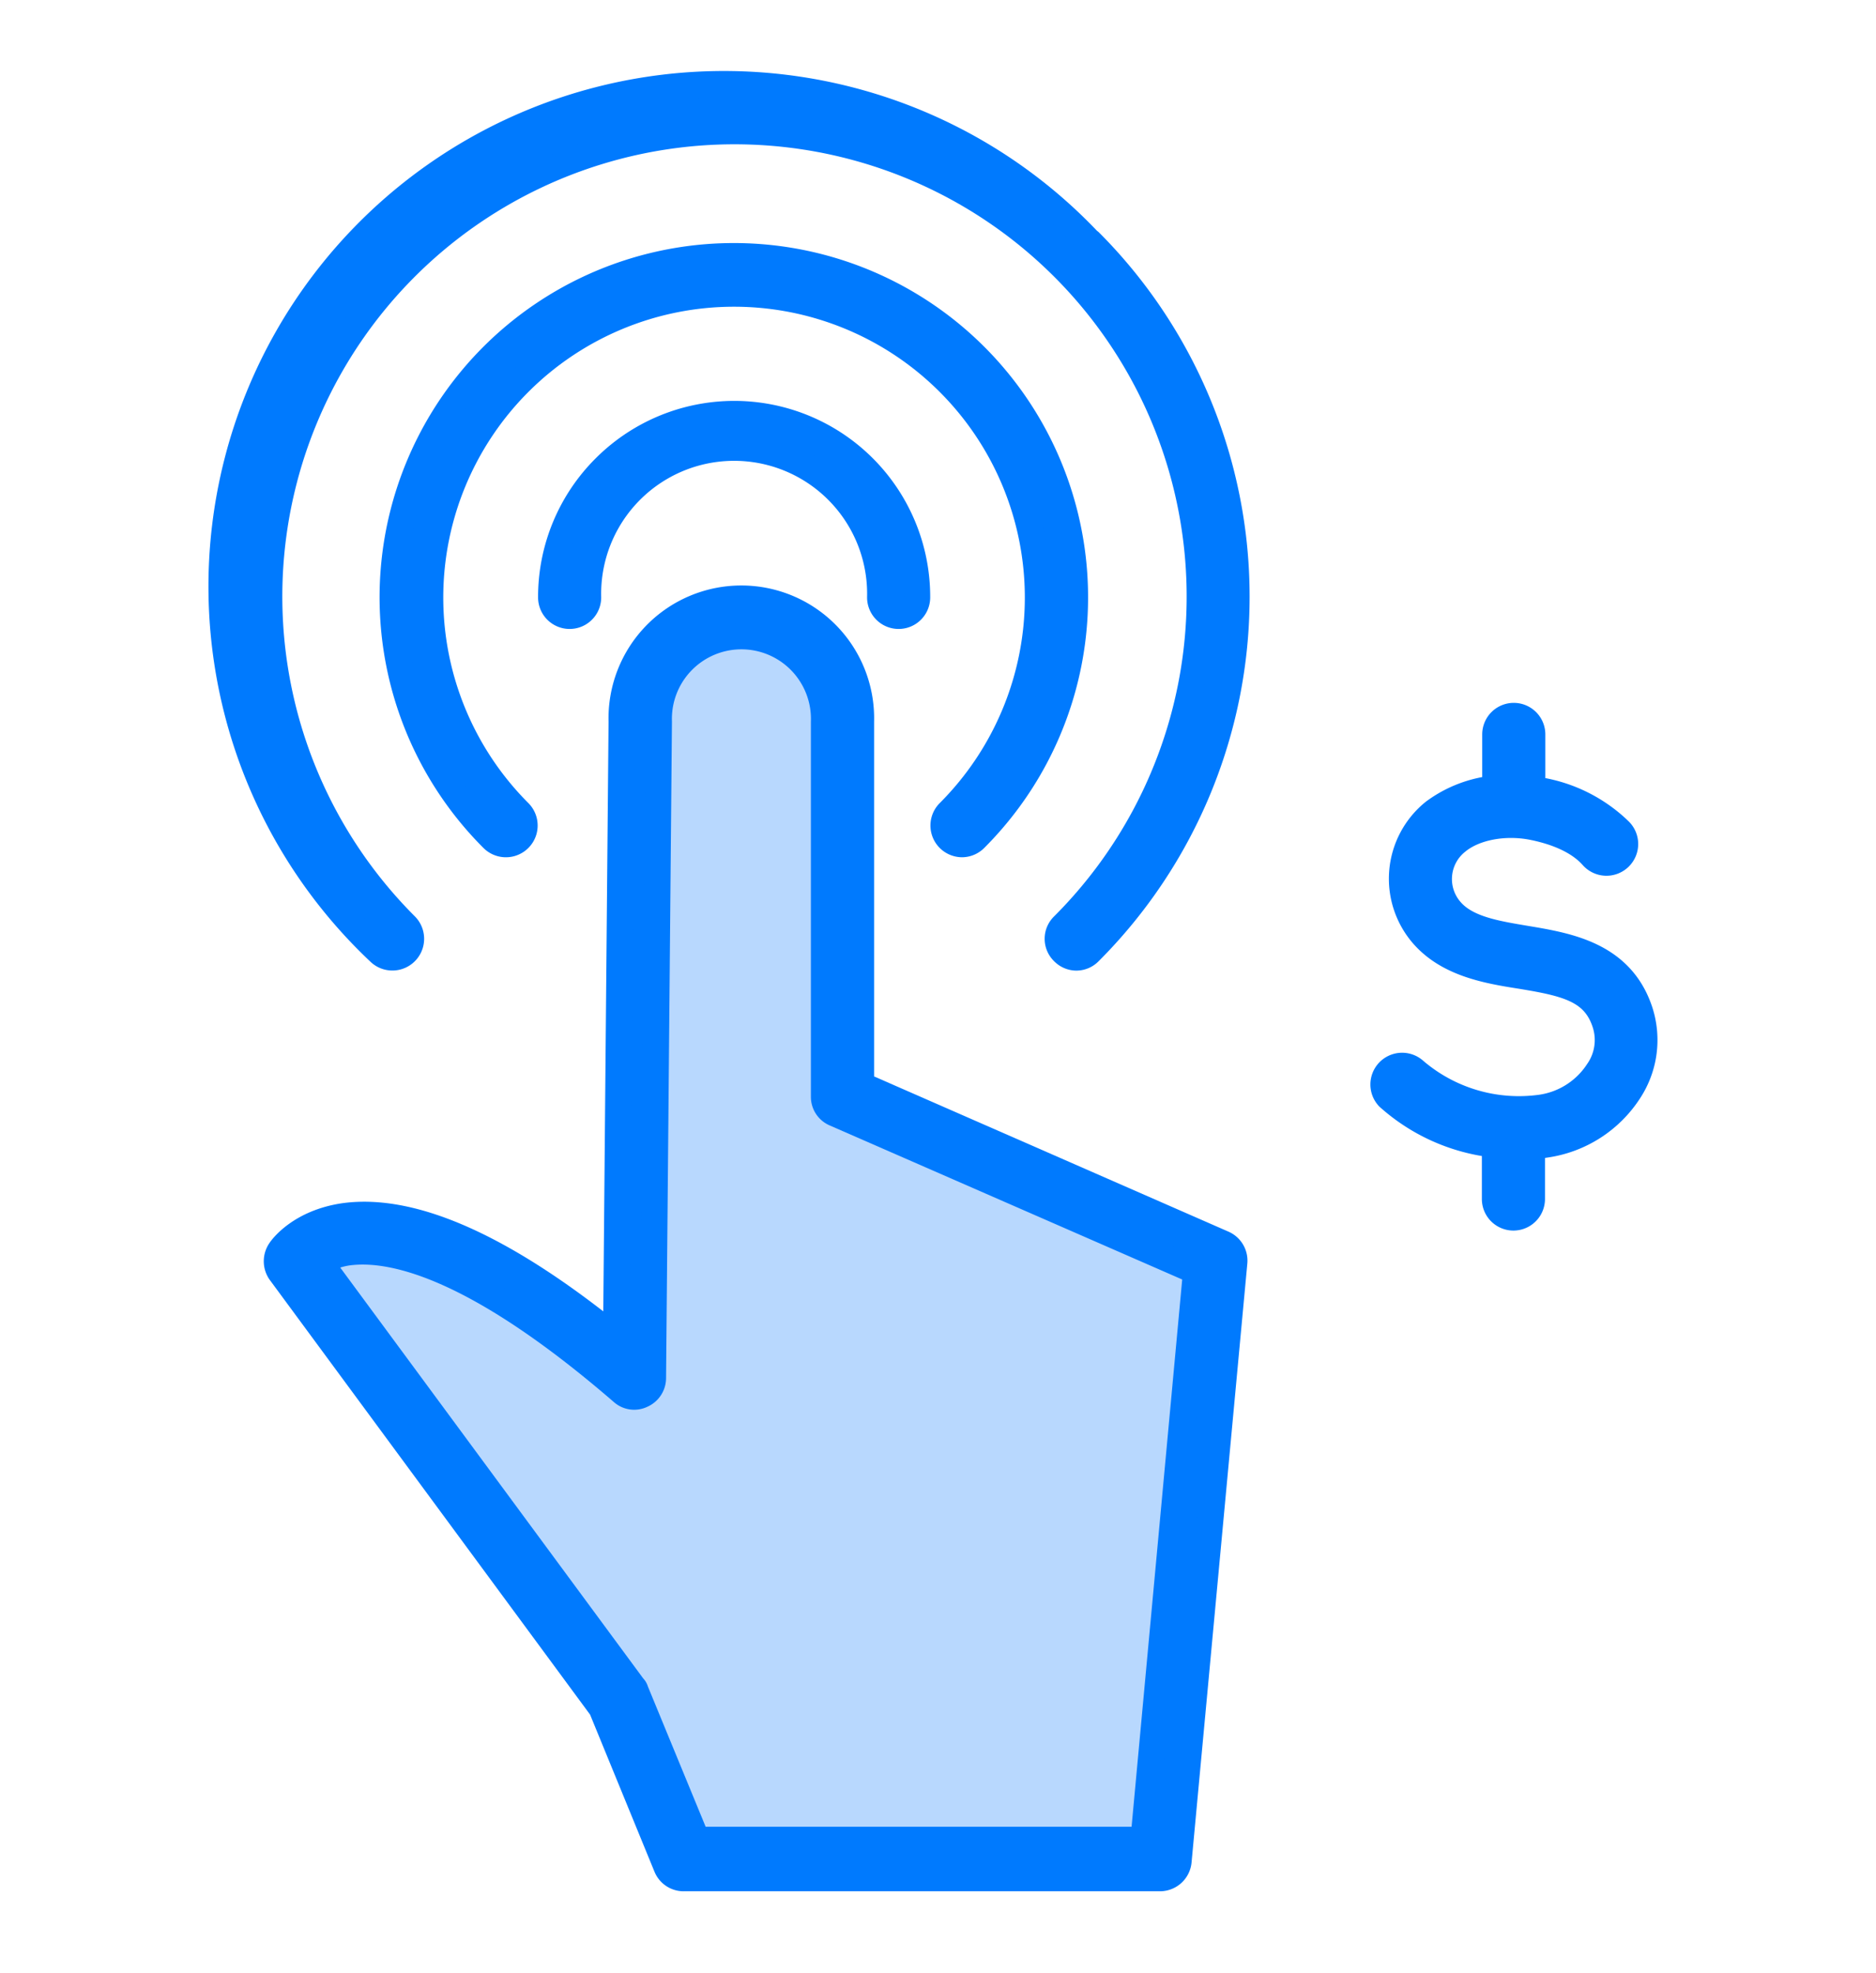
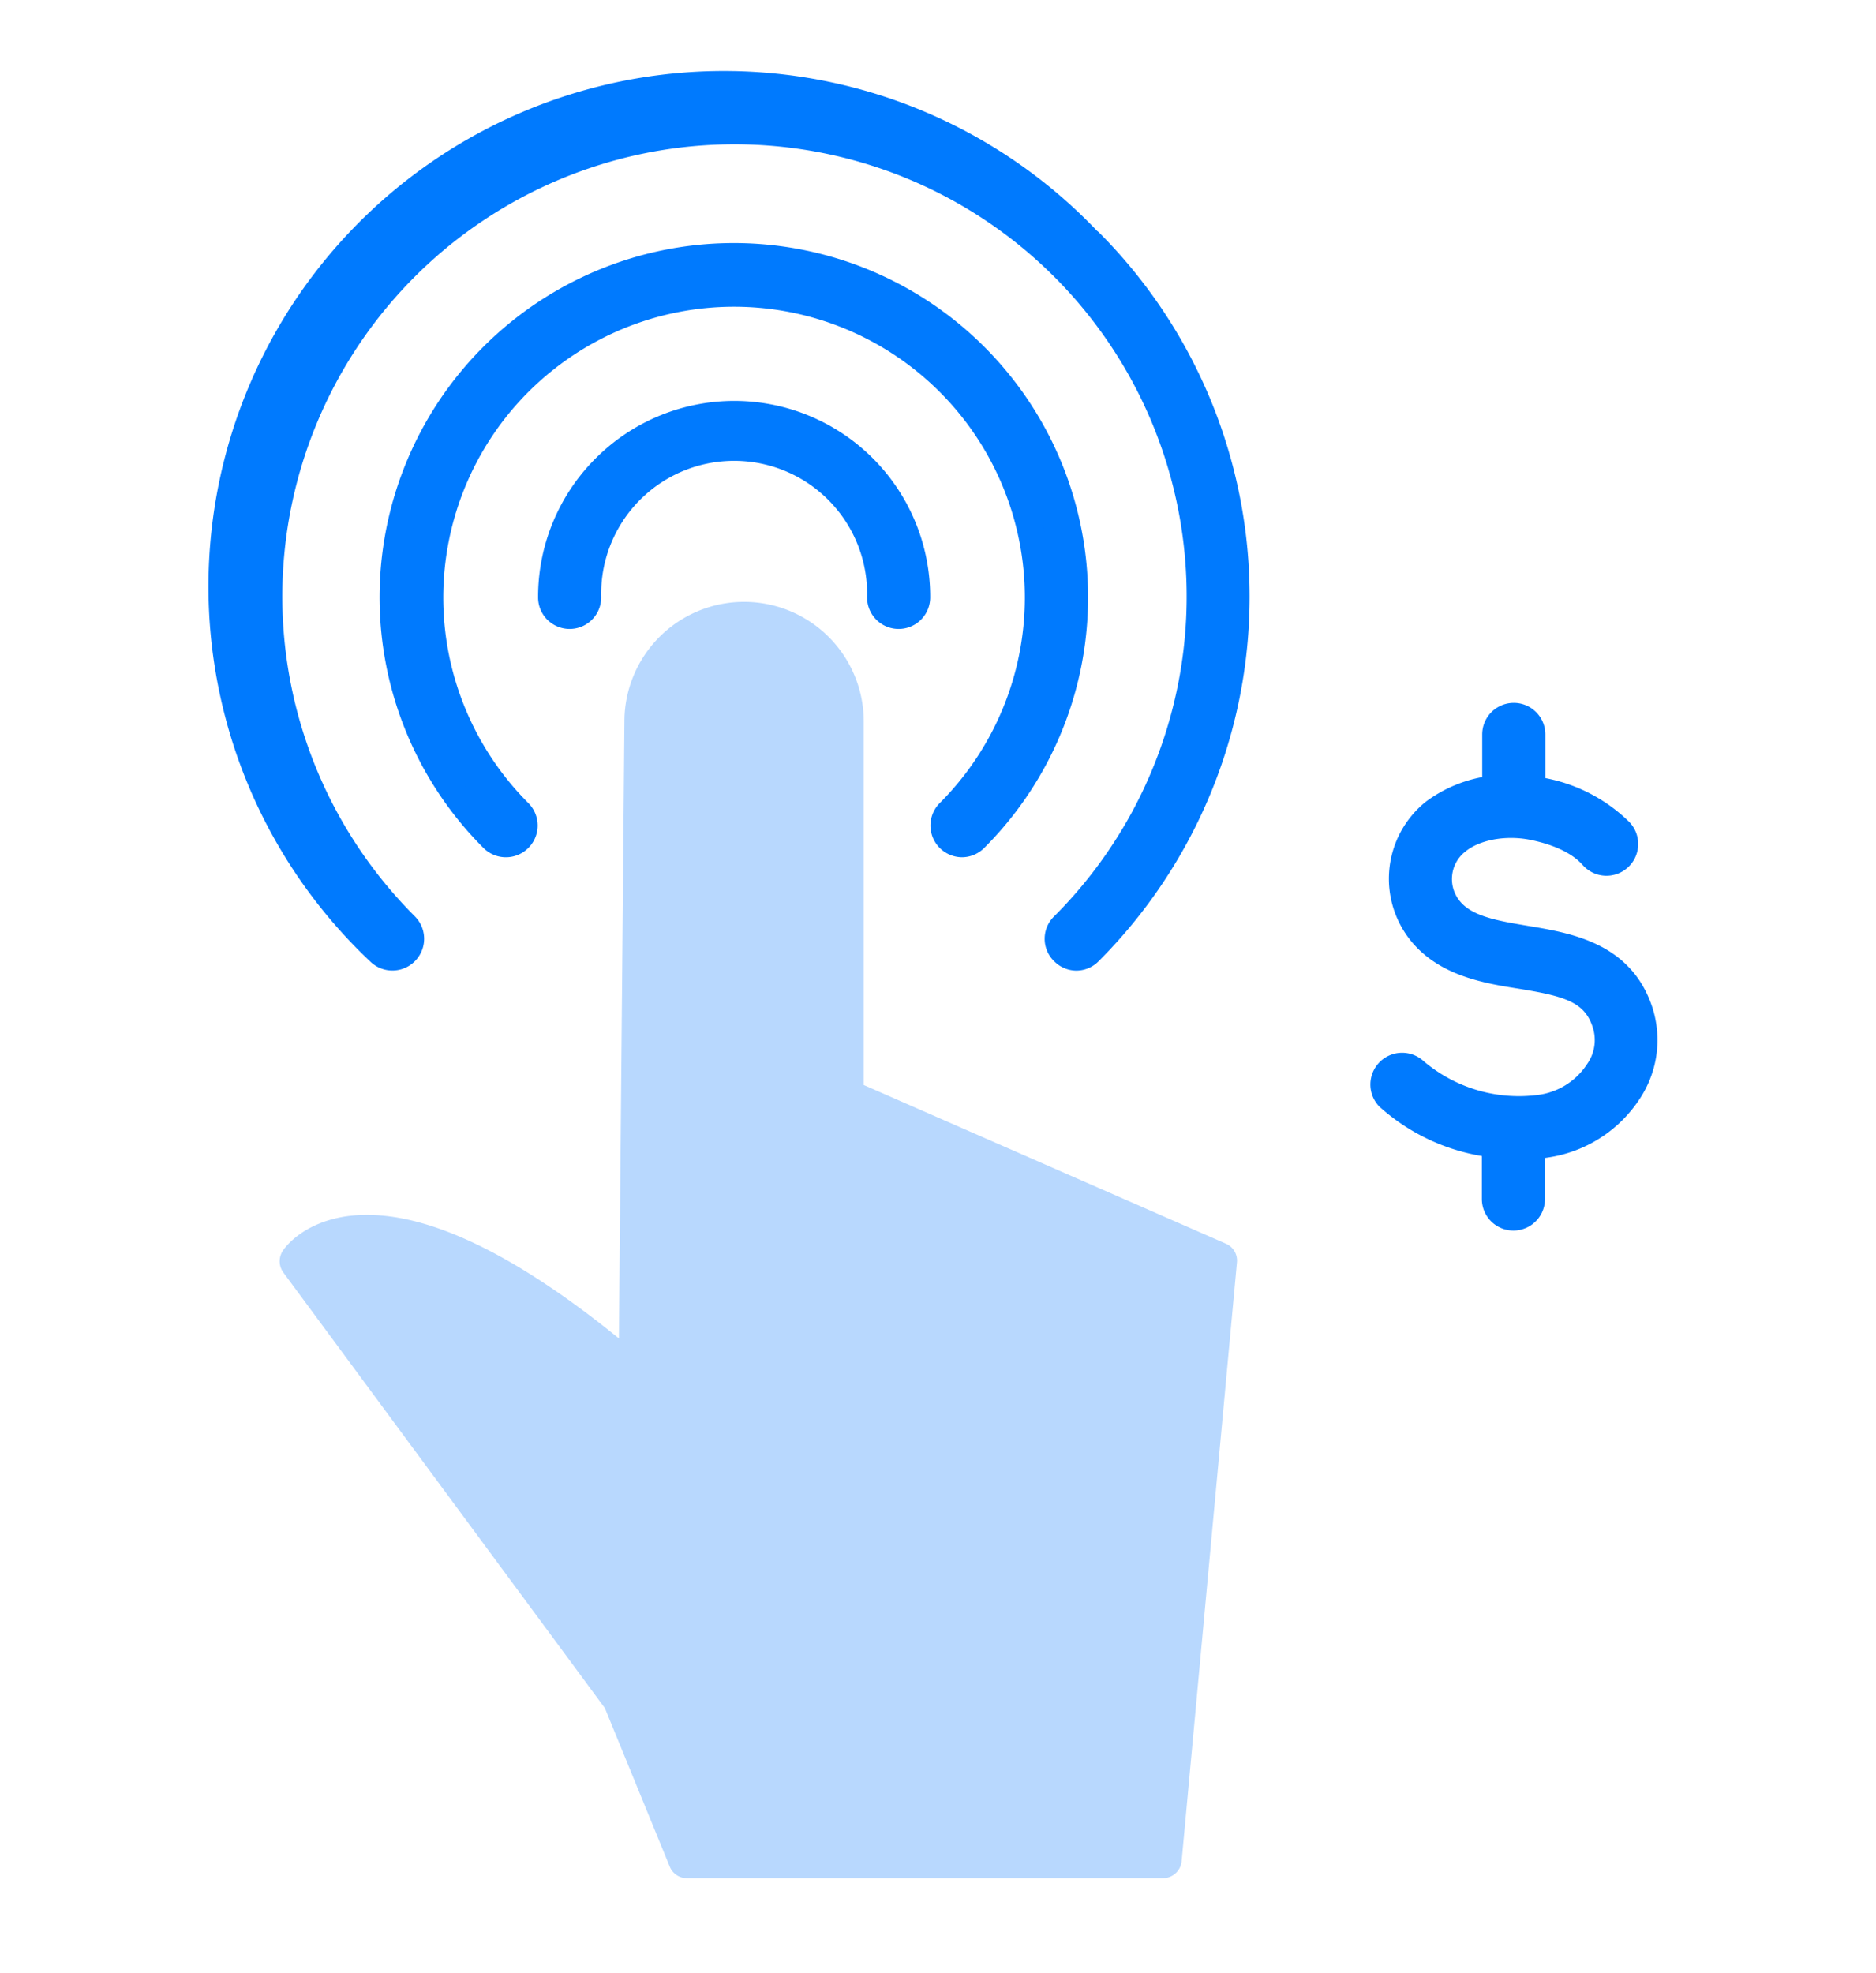
<svg xmlns="http://www.w3.org/2000/svg" id="Layer_1" data-name="Layer 1" width="214" height="225" viewBox="0 0 214 225">
  <defs>
    <style>.cls-1{fill:#b8d8fe;}.cls-2{fill:#007afe;stroke:#007afe;stroke-linecap:round;stroke-linejoin:round;stroke-width:3px;}</style>
  </defs>
  <path class="cls-1" d="M39.6,138.72c-5.05.72-7.1,3.58-7.33,3.93a2.18,2.18,0,0,0,0,2.42L69,194.83l7.41,18.1a2.1,2.1,0,0,0,2,1.29h54.28a2.13,2.13,0,0,0,2.1-1.92L141.1,144a2.1,2.1,0,0,0-1.25-2.14L98.53,123.76V82.3a13.65,13.65,0,0,0-27.3,0l-.63,70.36C57.87,142.34,47.46,137.65,39.6,138.72Z" />
-   <path class="cls-2" d="M39.29,138.72c-5,.72-7.11,3.58-7.33,3.93a2.16,2.16,0,0,0,0,2.42l36.67,49.76,7.42,18.1a2.09,2.09,0,0,0,2,1.29h54.28a2.12,2.12,0,0,0,2.1-1.92L140.79,144a2.11,2.11,0,0,0-1.25-2.14L98.21,123.76V82.3a13.65,13.65,0,1,0-27.29,0l-.63,70.36C57.6,142.34,47.15,137.65,39.29,138.72ZM71,158.78a2,2,0,0,0,2.23.31,2.09,2.09,0,0,0,1.25-1.92l.67-74.87A9.43,9.43,0,1,1,94,82.3v42.8A2.05,2.05,0,0,0,95.26,127l41.19,18-6,64.86H79.49l-7-17a.87.87,0,0,0-.26-.44L36.52,144a8.15,8.15,0,0,1,3.57-1.2C45.14,142.3,54.61,144.62,71,158.78Z" />
  <path class="cls-2" d="M124.26,27.58a57.3,57.3,0,1,0-81,81,2.11,2.11,0,1,0,3-3,53.08,53.08,0,1,1,75.05,0,2.07,2.07,0,0,0,0,3,2.09,2.09,0,0,0,1.48.63,2.07,2.07,0,0,0,1.47-.63,57.31,57.31,0,0,0,.05-81Z" />
  <path class="cls-2" d="M69,53.35a20.82,20.82,0,0,0-6.12,14.79,2.1,2.1,0,1,0,4.2,0,16.67,16.67,0,1,1,33.33,0,2.1,2.1,0,1,0,4.2,0A20.85,20.85,0,0,0,69,53.35Z" />
  <path class="cls-2" d="M108.26,95.66a2.13,2.13,0,0,0,1.48.62,2.1,2.1,0,0,0,1.47-.62,38.91,38.91,0,1,0-55,0,2.12,2.12,0,0,0,3-3,34.67,34.67,0,1,1,49.05,0A2.12,2.12,0,0,0,108.26,95.66Z" />
-   <path class="cls-2" d="M175.81,126.35a18.28,18.28,0,0,1-14.52-4.29,2.12,2.12,0,0,0-2.9,3.08,21.66,21.66,0,0,0,12.15,5.41v6.21a2.1,2.1,0,0,0,4.2,0v-6.12c.53,0,1.07,0,1.56-.09a13.62,13.62,0,0,0,9.52-6.08,10.62,10.62,0,0,0,1.25-9.07c-2.1-6.47-8.13-7.5-13-8.31-3.44-.58-6.75-1.11-8.58-3.21a5.47,5.47,0,0,1,.72-7.91c2-1.65,5.45-2.28,8.62-1.65,2,.4,5,1.29,6.83,3.35a2.12,2.12,0,1,0,3.08-2.91,17.13,17.13,0,0,0-9.11-4.6l-.85-.13V83.77a2.1,2.1,0,0,0-4.2,0v6.17a14,14,0,0,0-7,2.68,9.76,9.76,0,0,0-1.2,14.07c2.86,3.22,7.24,4,11.08,4.6,5.18.85,8.4,1.57,9.65,5.41a6.23,6.23,0,0,1-.81,5.49A9.36,9.36,0,0,1,175.81,126.35Z" />
+   <path class="cls-2" d="M175.81,126.35a18.28,18.28,0,0,1-14.52-4.29,2.12,2.12,0,0,0-2.9,3.08,21.66,21.66,0,0,0,12.15,5.41v6.21a2.1,2.1,0,0,0,4.2,0v-6.12c.53,0,1.07,0,1.56-.09a13.62,13.62,0,0,0,9.52-6.08,10.62,10.62,0,0,0,1.25-9.07c-2.1-6.47-8.13-7.5-13-8.31-3.44-.58-6.75-1.11-8.58-3.21a5.47,5.47,0,0,1,.72-7.91c2-1.65,5.45-2.28,8.62-1.65,2,.4,5,1.29,6.83,3.35a2.12,2.12,0,1,0,3.08-2.91,17.13,17.13,0,0,0-9.11-4.6l-.85-.13V83.77a2.1,2.1,0,0,0-4.2,0v6.17a14,14,0,0,0-7,2.68,9.76,9.76,0,0,0-1.2,14.07c2.86,3.22,7.24,4,11.08,4.6,5.18.85,8.4,1.57,9.65,5.41a6.23,6.23,0,0,1-.81,5.49A9.36,9.36,0,0,1,175.81,126.35" />
</svg>